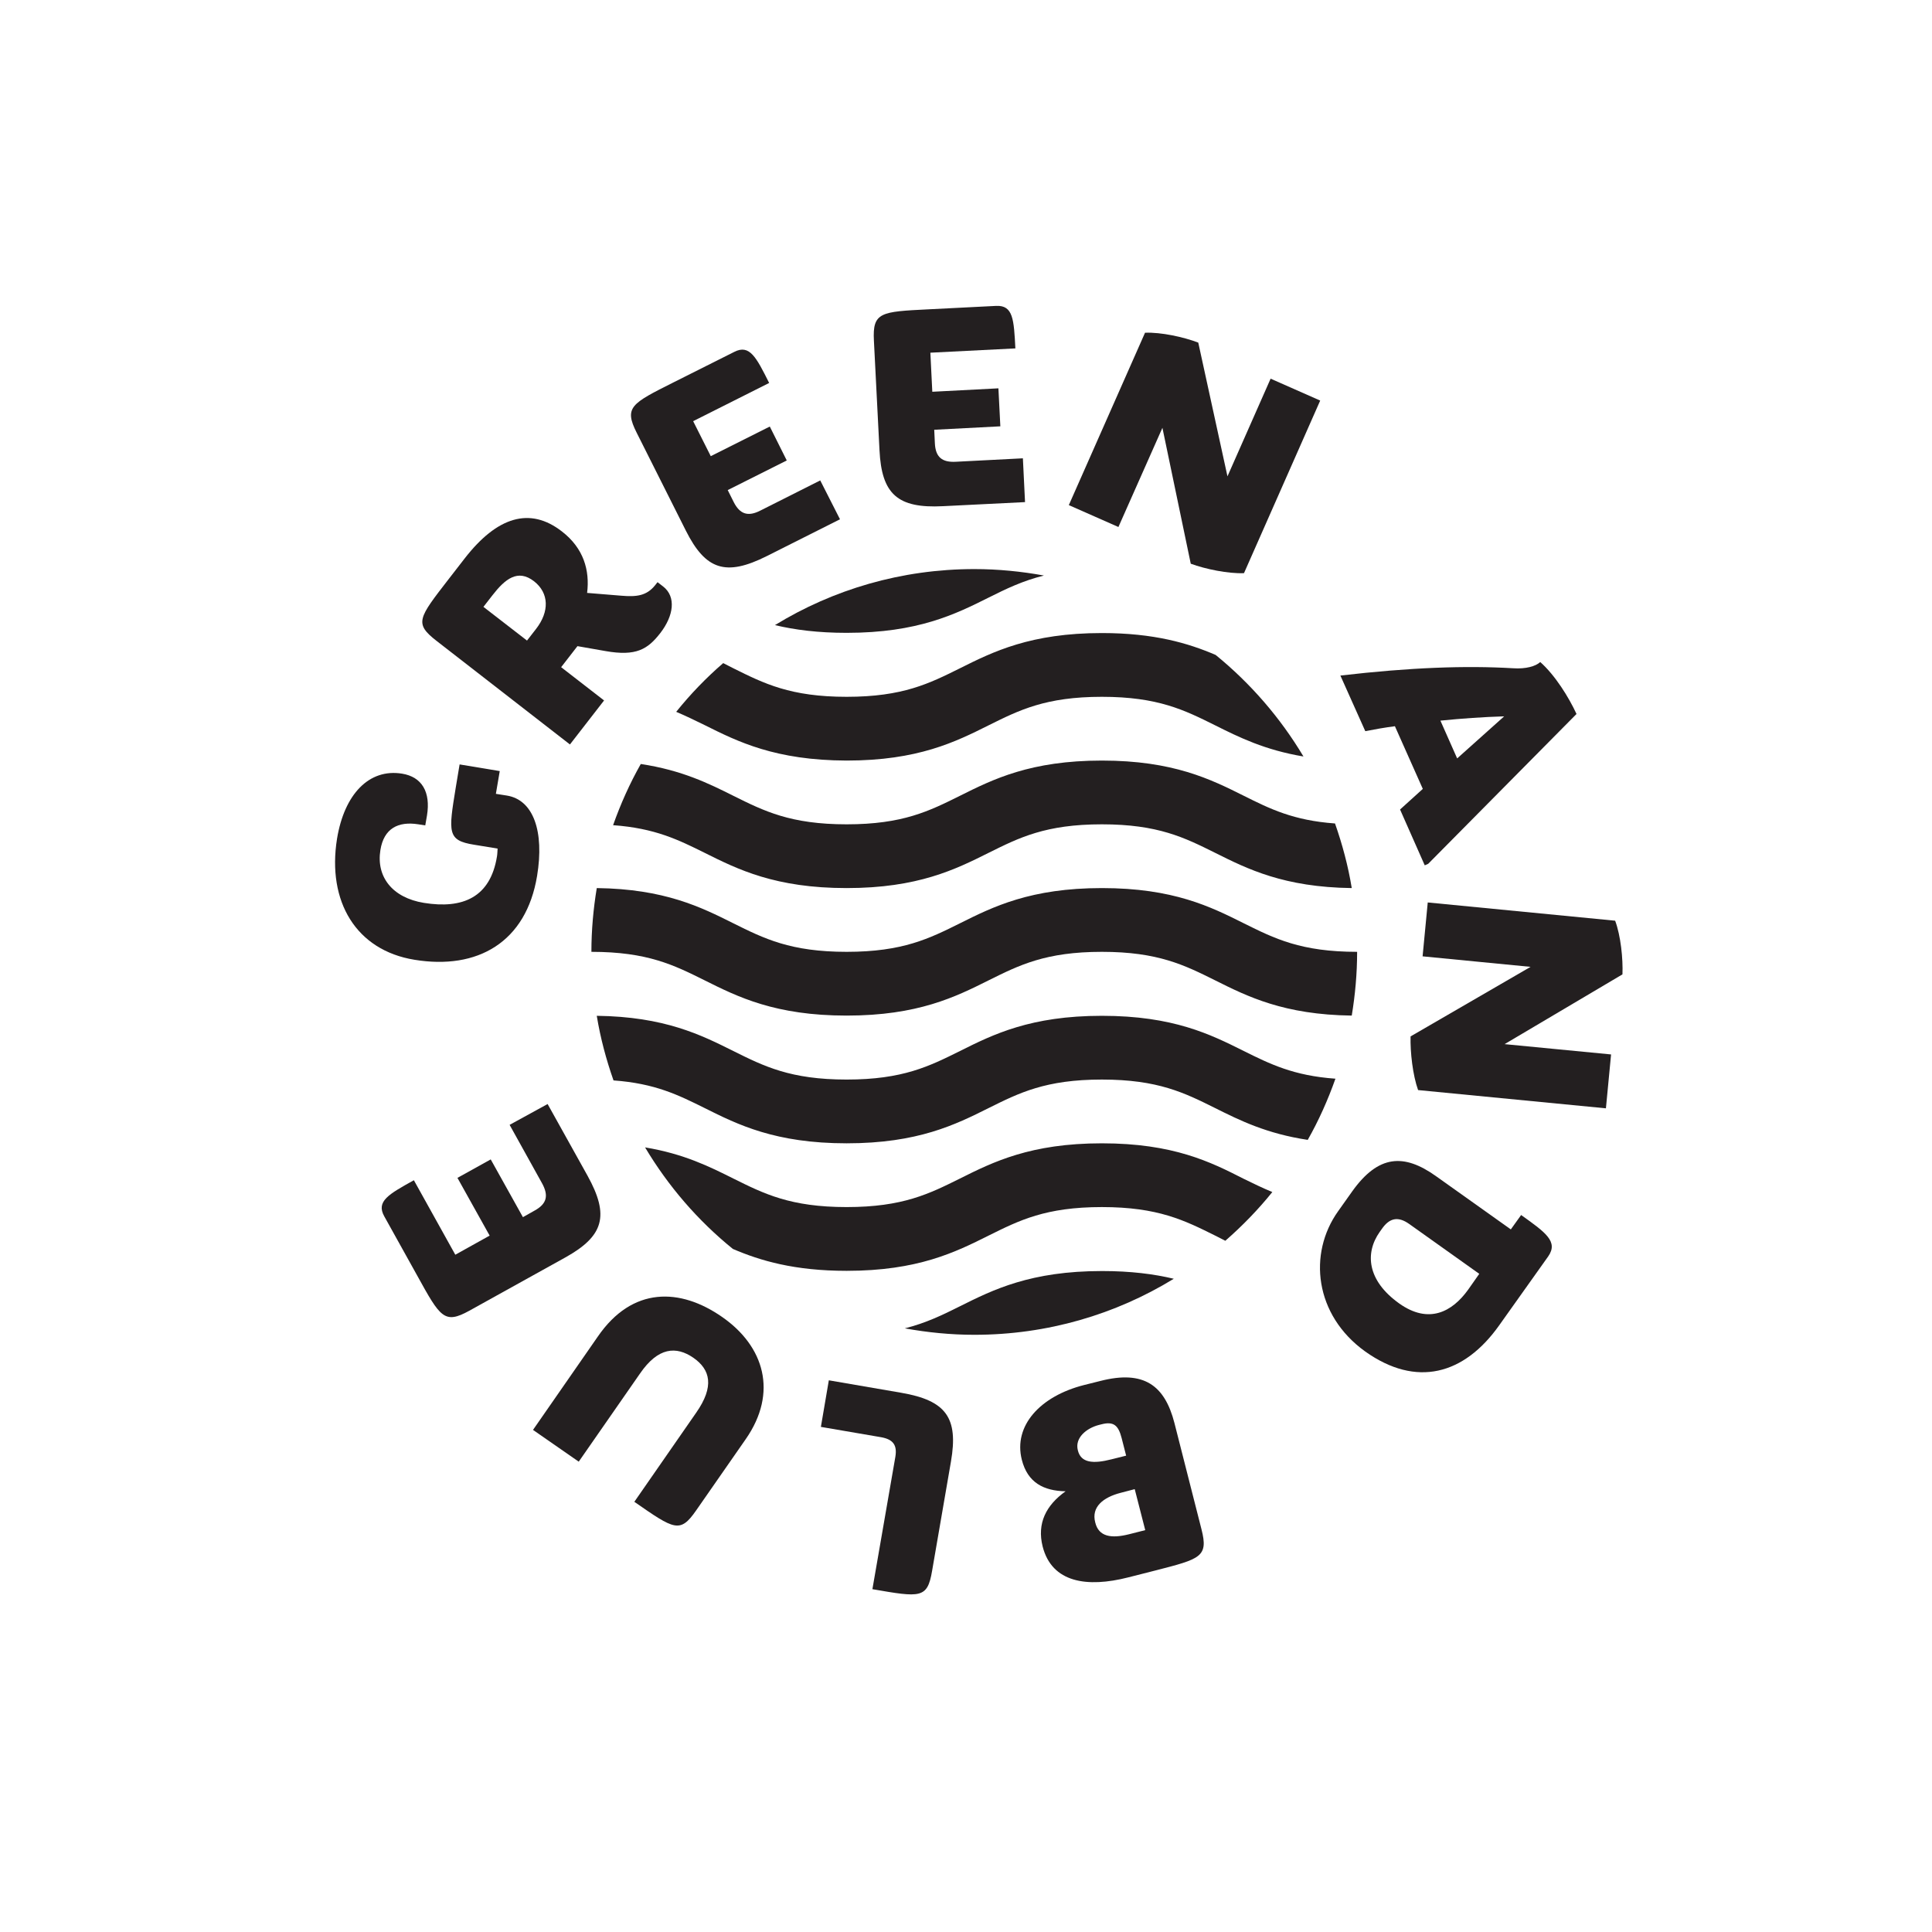
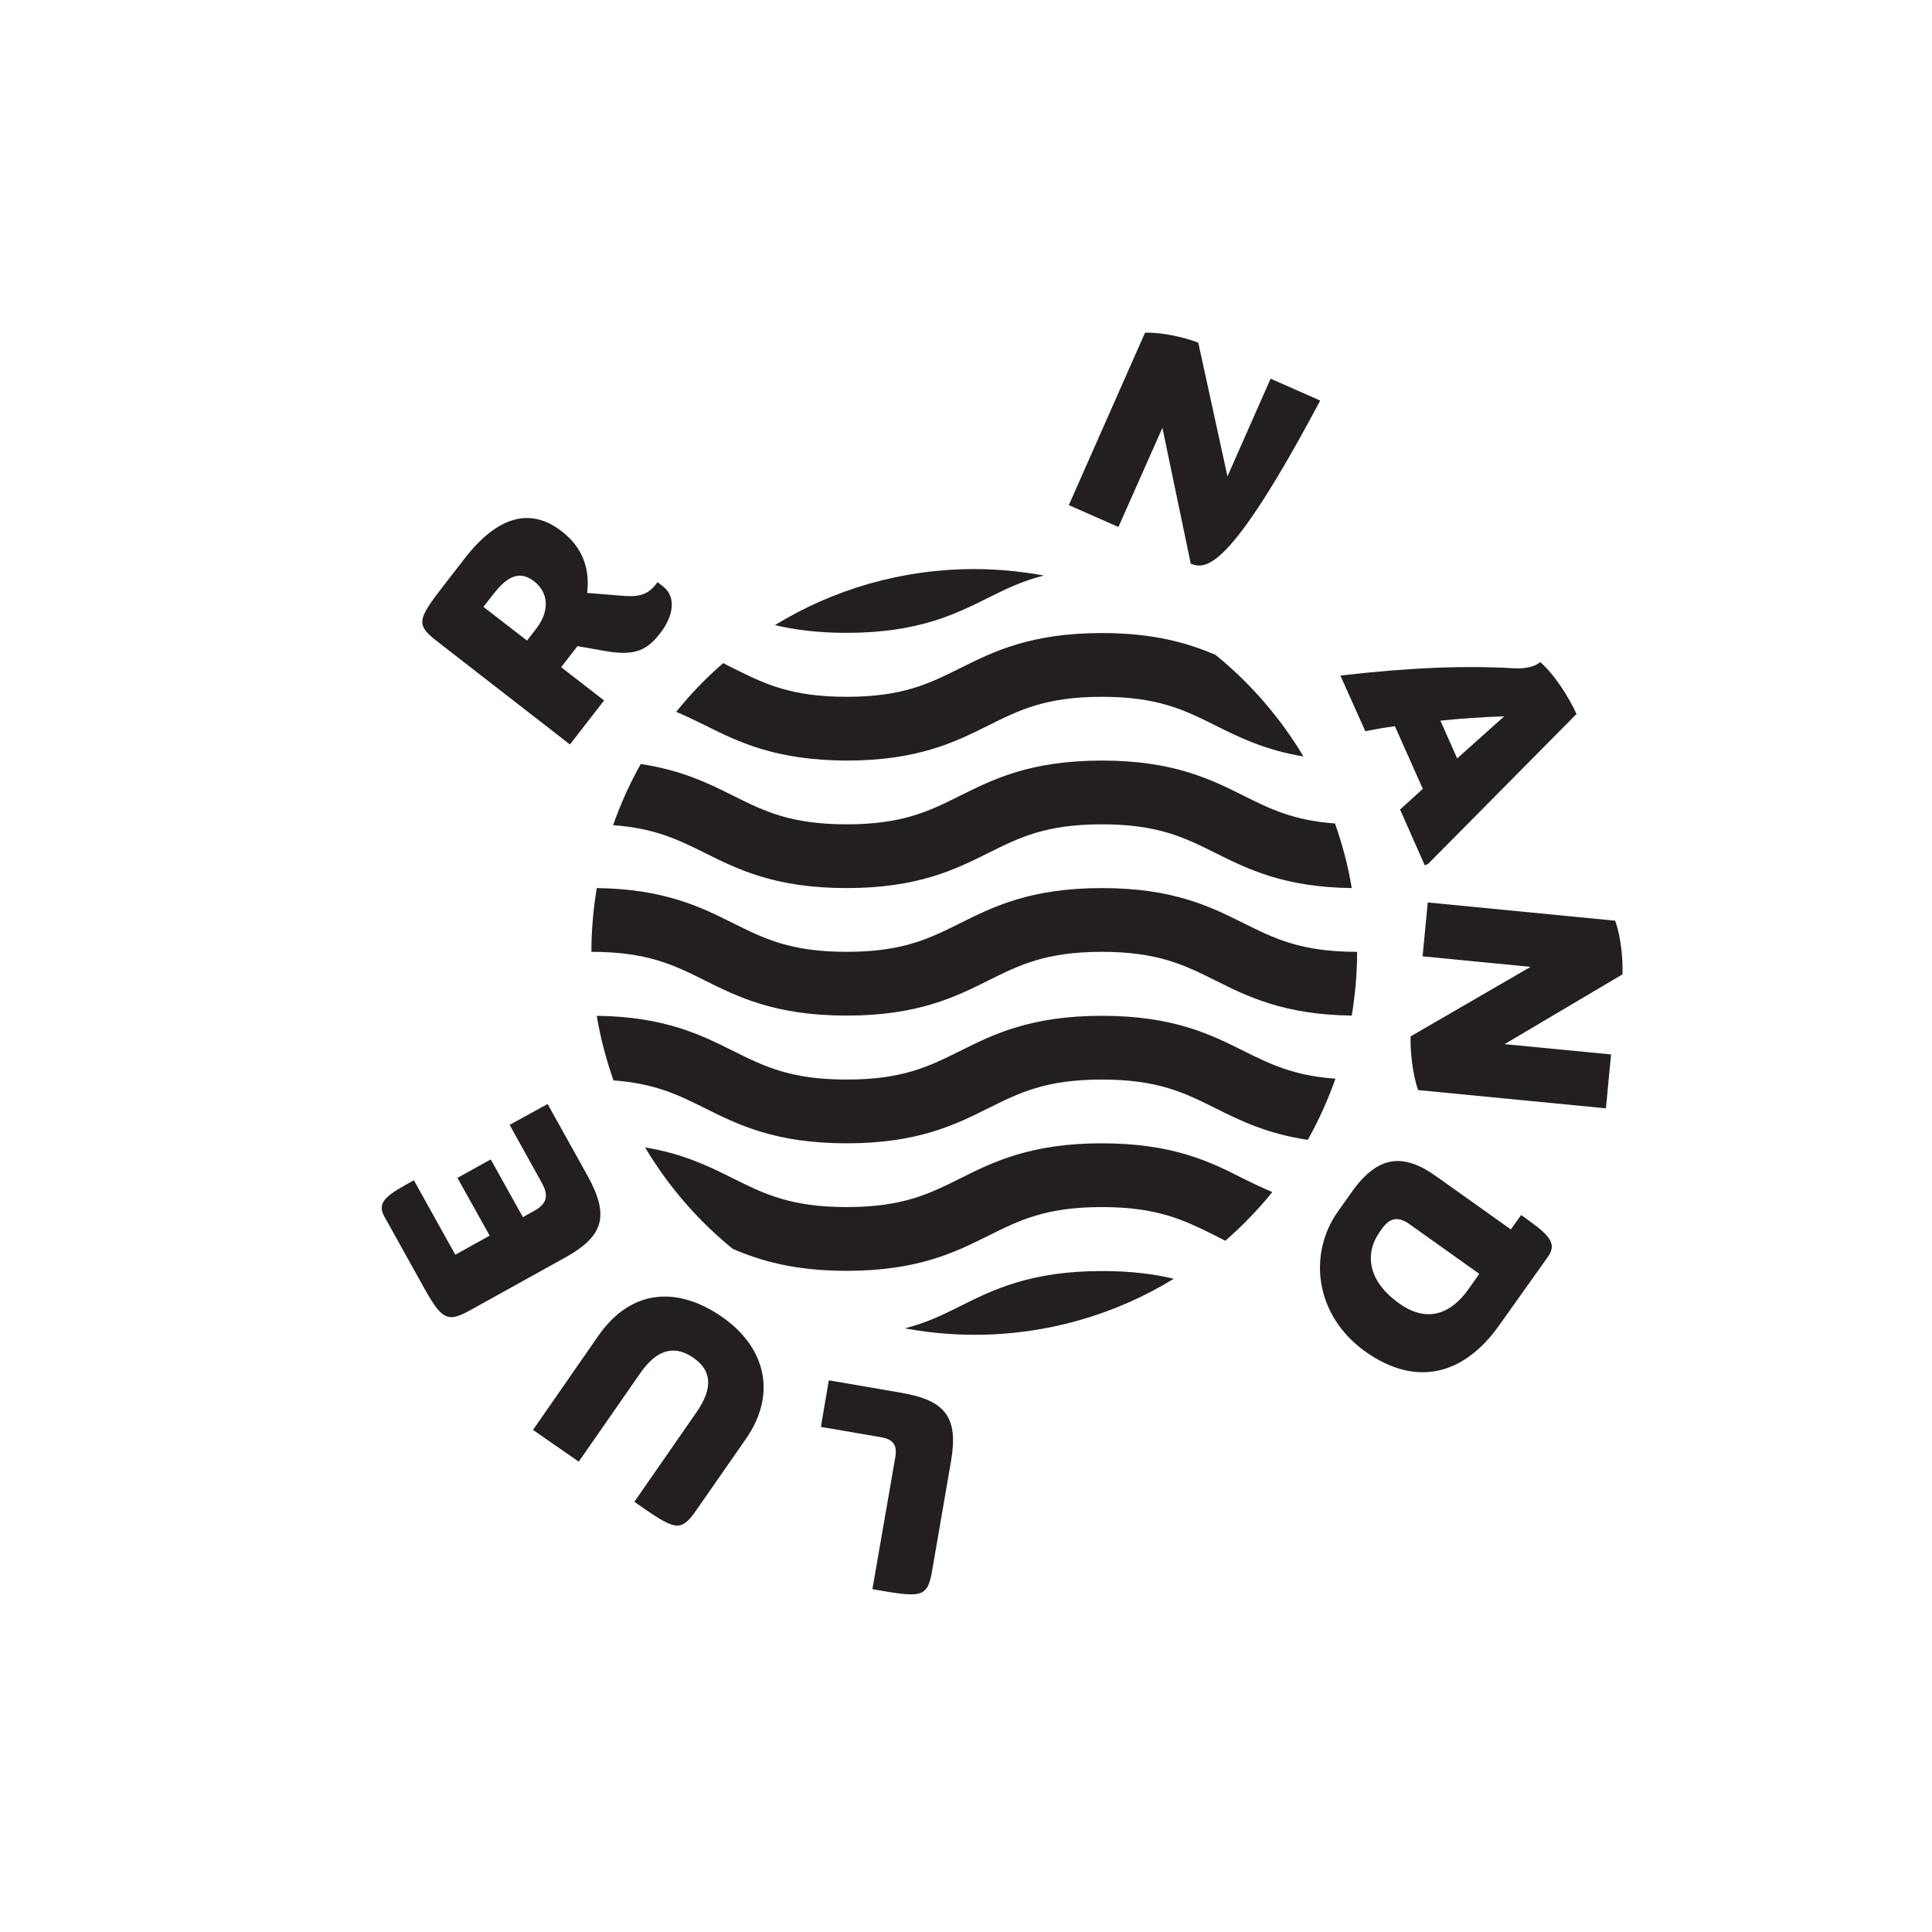
<svg xmlns="http://www.w3.org/2000/svg" version="1.1" id="Layer_1" x="0px" y="0px" viewBox="0 0 900 900" style="enable-background:new 0 0 900 900;" xml:space="preserve">
  <style type="text/css">
	.st0{fill:#231F20;}
</style>
  <path class="st0" d="M328.3,337.8c-4.5-2.2-8.8-4.3-13.3-6.2c6.6-8.2,13.9-15.8,21.9-22.7c1.6,0.8,3.2,1.6,4.7,2.4  c14.3,7.1,26.6,13.3,52.8,13.3c26.2,0,38.5-6.2,52.8-13.3c15.4-7.7,32.9-16.4,66.1-16.4c24.3,0,40.2,4.7,53,10.2  c16.2,13.2,30.1,29.2,40.9,47.3c-18-3-30.1-9-41.1-14.5c-14.3-7.1-26.6-13.3-52.8-13.3c-26.2,0-38.5,6.2-52.8,13.3  c-15.4,7.7-32.9,16.4-66.1,16.4C361.2,354.2,343.7,345.5,328.3,337.8z M394.4,413.7c33.2,0,50.7-8.7,66.1-16.4  c14.3-7.1,26.6-13.3,52.8-13.3c26.2,0,38.5,6.2,52.8,13.3c15,7.5,32,16,63.6,16.4c-1.7-10.4-4.4-20.4-7.8-30.1  c-19.4-1.4-30.3-6.8-42.5-12.9c-15.4-7.7-32.9-16.4-66.1-16.4s-50.7,8.7-66.1,16.4c-14.3,7.1-26.6,13.3-52.8,13.3  c-26.2,0-38.5-6.2-52.8-13.3c-11.4-5.7-23.9-11.9-43.1-14.8c-5.1,9-9.4,18.6-12.9,28.5c19.5,1.4,30.4,6.8,42.7,12.9  C343.7,405,361.2,413.7,394.4,413.7z M513.3,413.7c-33.2,0-50.7,8.7-66.1,16.4c-14.3,7.1-26.6,13.3-52.8,13.3  c-26.2,0-38.5-6.2-52.8-13.3c-15-7.5-32-16-63.6-16.4c-1.6,9.7-2.5,19.6-2.5,29.7c26.2,0,38.5,6.2,52.8,13.3  c15.4,7.7,32.9,16.4,66.1,16.4c33.2,0,50.7-8.7,66.1-16.4c14.3-7.1,26.6-13.3,52.8-13.3c26.2,0,38.5,6.2,52.8,13.3  c15,7.5,32,16,63.6,16.4c1.6-9.7,2.5-19.6,2.5-29.7c-26.2,0-38.5-6.2-52.8-13.3C564,422.4,546.6,413.7,513.3,413.7z M513.3,473.2  c-33.2,0-50.7,8.7-66.1,16.4c-14.3,7.1-26.6,13.3-52.8,13.3c-26.2,0-38.5-6.2-52.8-13.3c-15-7.5-32-16-63.6-16.4  c1.7,10.4,4.4,20.4,7.8,30.1c19.4,1.4,30.2,6.8,42.5,12.9c15.4,7.7,32.9,16.4,66.1,16.4c33.2,0,50.7-8.7,66.1-16.4  c14.3-7.1,26.6-13.3,52.8-13.3c26.2,0,38.5,6.2,52.8,13.3c11.4,5.7,23.9,11.9,43.1,14.8c5.1-9,9.4-18.6,12.9-28.5  c-19.5-1.4-30.4-6.8-42.7-12.9C564,481.9,546.6,473.2,513.3,473.2z M513.3,532.6c-33.2,0-50.7,8.7-66.1,16.4  c-14.3,7.1-26.6,13.3-52.8,13.3c-26.2,0-38.5-6.2-52.8-13.3c-11-5.5-23-11.5-41.1-14.5c10.8,18.1,24.6,34.1,40.9,47.3  c12.8,5.5,28.7,10.2,53,10.2c33.2,0,50.7-8.7,66.1-16.4c14.3-7.1,26.6-13.3,52.8-13.3c26.2,0,38.5,6.2,52.8,13.3  c1.6,0.8,3.1,1.6,4.7,2.4c7.9-6.9,15.3-14.5,21.9-22.7c-4.6-1.9-8.9-4-13.4-6.2C564,541.3,546.6,532.6,513.3,532.6z M447.2,608.5  c-8.2,4.1-15.8,7.8-25.7,10.3c10.5,1.9,21.3,3,32.4,3c34,0,65.8-9.5,92.9-26.1c-9.2-2.2-20-3.6-33.4-3.6  C480.1,592.1,462.6,600.8,447.2,608.5z M460.5,278.4c8.2-4.1,15.8-7.8,25.8-10.3c-10.5-1.9-21.3-3-32.4-3c-34,0-65.8,9.5-92.9,26.1  c9.2,2.2,20,3.6,33.4,3.6C427.6,294.8,445.1,286.1,460.5,278.4z" />
  <g>
    <g>
-       <path class="st0" d="M231,369.8l5.1,0.8c12.4,2,17.5,16.7,14.1,37.4c-5.1,31-27.8,43.9-57.1,39.1c-27.2-4.4-40.8-27.1-36.1-56.4    c3.4-20.7,14.9-32.8,30.3-30.3c9.2,1.5,13.4,8.5,11.6,19.5l-0.8,4.6l-3.2-0.5c-9.4-1.5-16.1,1.9-17.7,12    c-2,12.4,5.5,22.2,20.3,24.6c18,2.9,30.9-2.5,34-21.6c0.2-1.1,0.2-2.3,0.3-3.7l-11-1.8c-12.5-2-11.9-5.7-8.5-26.6l1.8-10.8    l18.7,3.1L231,369.8z" />
      <path class="st0" d="M273.5,276.2l15.9,1.3c7.1,0.6,11.8,0.1,15.8-4.9l1.1-1.4l2.6,2c6.2,4.8,4.9,13.7-1.3,21.7    c-5.9,7.6-11.3,10.9-25.5,8.4L269,301l-7.6,9.8l20,15.5l-15.9,20.5l-62.2-48.3c-10.4-8.1-8.4-10.5,5.6-28.6l7.6-9.8    c15-19.3,30.3-24.2,45.3-12.5C271.9,255.4,274.8,265.7,273.5,276.2z M229.4,277.3l-4.2,5.4l20.3,15.7l4.2-5.4    c6.3-8.1,6.1-16.7-0.9-22.2C241.2,264.9,235.3,269.7,229.4,277.3z" />
-       <path class="st0" d="M391.3,241.9l-34.2,17.2c-19,9.5-28.4,6.4-37.6-11.9l-22.9-45.6c-6-11.9-2.5-13.6,17.2-23.5l28.3-14.2    c7.1-3.6,10.2,2.5,16.2,14.5l-35.4,17.8l8.2,16.3l27.5-13.8l7.9,15.8L339,228.3l2.8,5.6c2.9,5.7,6.7,6.9,12.5,3.9l27.8-14    L391.3,241.9z" />
-       <path class="st0" d="M477.5,233.9l-38.2,1.9c-21.2,1.1-28.6-5.6-29.6-26.1l-2.6-51c-0.7-13.3,3.2-13.5,25.3-14.6l31.6-1.6    c8-0.4,8.3,6.4,9,19.8l-39.6,2l0.9,18.2l30.8-1.6l0.9,17.7l-30.8,1.6l0.3,6.3c0.3,6.4,3.3,9,9.9,8.6l31.1-1.6L477.5,233.9z" />
-       <path class="st0" d="M554.7,262.6l-13.2-63.3L521,245.5l-23.1-10.2l35.5-80.3c7.5-0.3,18,2,24.8,4.6l13.6,62.3l20.1-45.5    l23.1,10.2L579.5,267C572.1,267.3,561.5,265.1,554.7,262.6z" />
+       <path class="st0" d="M554.7,262.6l-13.2-63.3L521,245.5l-23.1-10.2l35.5-80.3c7.5-0.3,18,2,24.8,4.6l13.6,62.3l20.1-45.5    l23.1,10.2C572.1,267.3,561.5,265.1,554.7,262.6z" />
      <path class="st0" d="M652.2,377.1l10.6-9.6l-13-29.2c-4.6,0.6-9.2,1.4-13.8,2.3l-11.6-25.9c32.7-3.8,58.4-4.7,80.5-3.4    c5.8,0.4,10.5-0.9,12.6-2.9c6.9,6.1,13.3,16.4,16.9,24.2l-69.1,69.8l-1.6,0.7L652.2,377.1z M700.7,333.7c-9.9,0.3-19.8,1-29.7,2    l7.8,17.6L700.7,333.7z" />
      <path class="st0" d="M657.1,482.8l55.9-32.4l-50.3-4.9l2.4-25.1l87.3,8.5c2.6,7,3.7,17.7,3.4,25l-54.9,32.5l49.6,4.8l-2.4,25.1    l-87.5-8.5C658.1,500.8,656.9,490.1,657.1,482.8z" />
      <path class="st0" d="M623.3,564.3l6.6-9.3c12.2-17.1,24.1-17.7,38.9-7.2l35,24.9l4.8-6.7c11.5,8.2,17.4,12.4,12.6,19.3l-22.9,32.2    c-16.3,22.9-38.5,29-62.3,12.1C612.3,612.6,609.3,584,623.3,564.3z M689.1,593.4l-32.6-23.2c-5.2-3.7-9.2-2.9-12.8,2.3l-1,1.4    c-6.9,9.8-5.9,22.6,9.1,33.3c13.8,9.8,24.7,3.9,32.1-6.4L689.1,593.4z" />
-       <path class="st0" d="M505,645.2l7.6-1.9c20.3-5.2,30,2.1,34.5,19.6l12.6,49.5c3.3,12.9-0.5,13.8-21.5,19.2l-12.6,3.2    c-19.2,4.9-35.6,2.5-39.9-14.4c-2.7-10.8,1.6-19.2,10.7-25.7c-10.2-0.2-17.7-4-20.4-14.7C472,664.2,484.5,650.4,505,645.2z     M517.8,679.8l6.8-1.7l-2.1-8.2c-1.5-5.8-3.6-7.9-9.4-6.4l-1.2,0.3c-5.8,1.5-11.3,6-9.8,11.8C503.5,681.5,509.2,682,517.8,679.8z     M526,714.7l7.5-1.9l-4.9-19.1l-6.5,1.7c-8.2,2.1-13.8,6.6-11.9,13.8C511.8,715.9,517.7,716.8,526,714.7z" />
      <path class="st0" d="M419.8,648.8c21,3.6,26.7,11.7,23.2,32l-8.8,51c-2.2,12.9-5.3,12.4-27.8,8.5l10.7-61.7    c0.9-5.5-1.1-8.1-6.7-9.1l-28-4.8l3.7-21.7L419.8,648.8z" />
      <path class="st0" d="M336.4,613.5c19.6,13.6,26.1,35.2,11,56.9l-23.1,33.2c-7.5,10.8-10.1,9-28.8-4l28.8-41.5    c8.6-12.3,6.6-20.1-1.3-25.6c-8-5.5-16.4-5-24.9,7.4l-28.5,41l-21.3-14.8l30.2-43.5C294.6,599.2,316.9,599.9,336.4,613.5z" />
      <path class="st0" d="M255.1,514.3l18.6,33.4c10.3,18.6,7.6,28.1-10.4,38.1l-44.7,24.8c-11.6,6.4-13.5,3.1-24.2-16.3l-15.4-27.7    c-3.9-7,2.1-10.3,13.8-16.8l19.3,34.7l16-8.9l-15-26.9l15.5-8.6l15,26.9l5.5-3.1c5.6-3.1,6.6-6.9,3.4-12.7l-15.1-27.2L255.1,514.3    z" />
    </g>
  </g>
</svg>